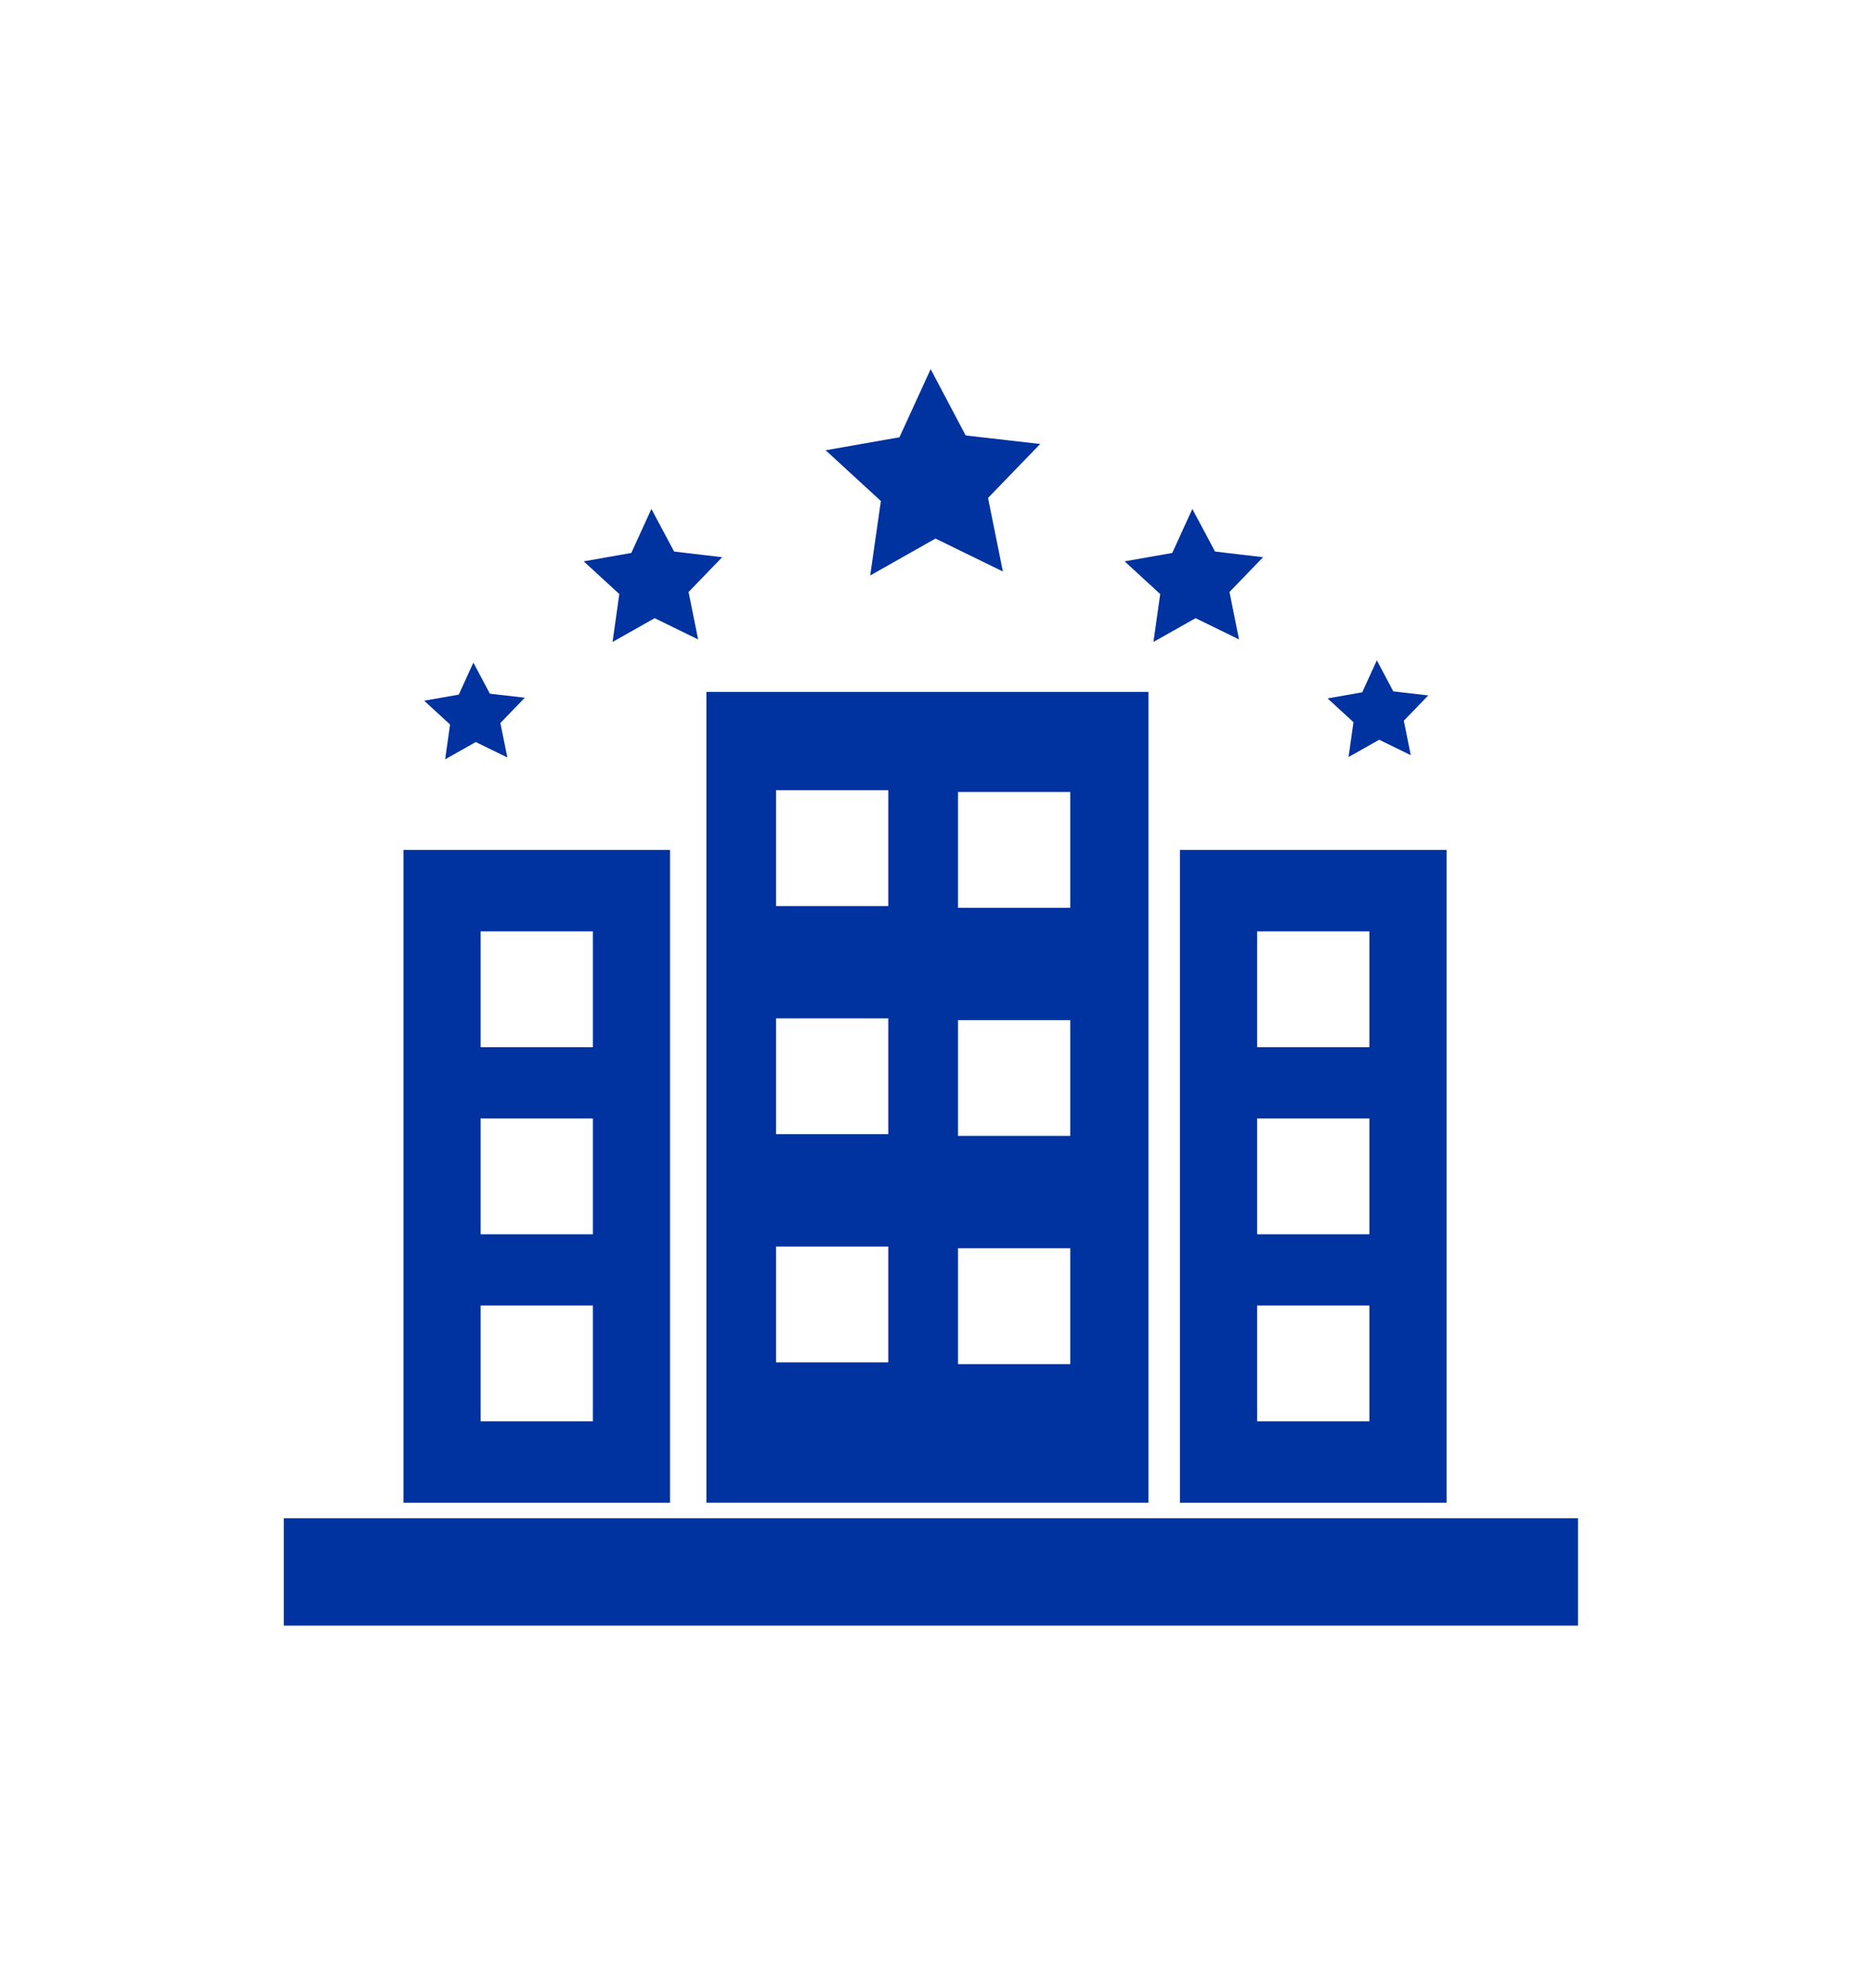
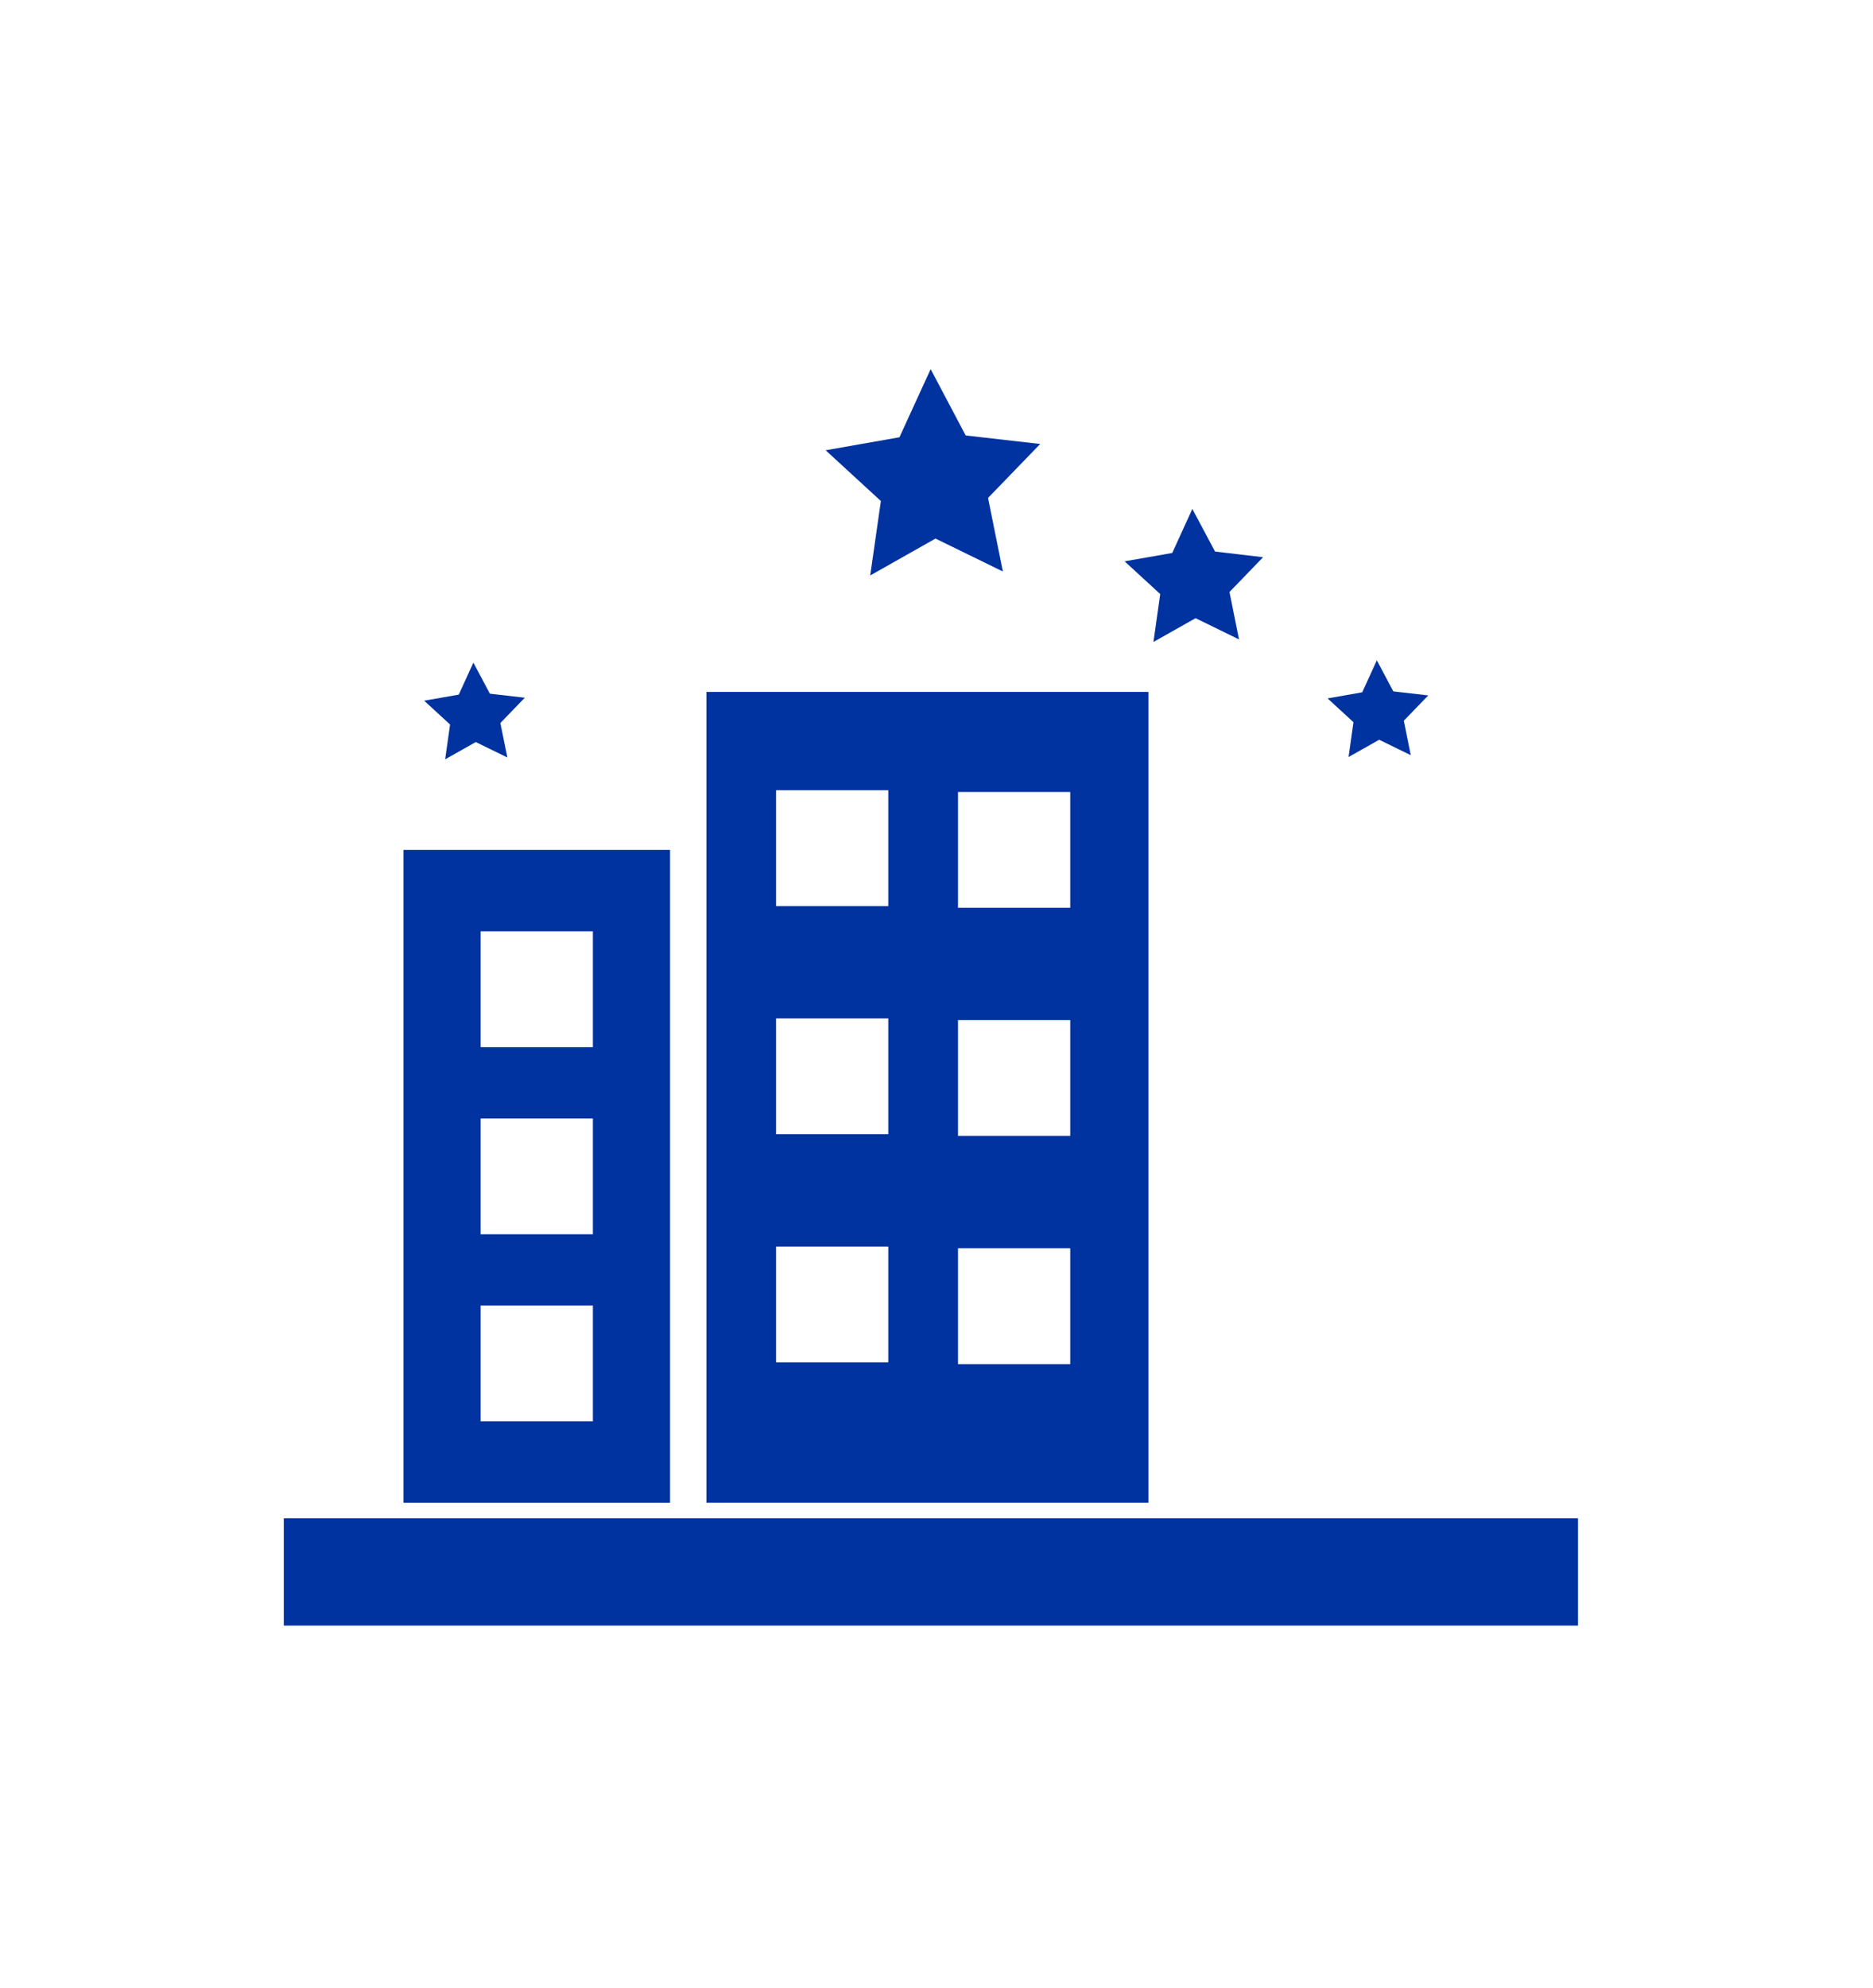
<svg xmlns="http://www.w3.org/2000/svg" width="66" height="70" viewBox="0 0 66 70">
  <defs>
    <clipPath id="clip-hotels">
      <rect width="66" height="70" />
    </clipPath>
  </defs>
  <g id="hotels" clip-path="url(#clip-hotels)">
    <g id="Group_3926" data-name="Group 3926" transform="translate(-993 -2177)">
      <g id="Group_3879" data-name="Group 3879" transform="translate(1003 2190)">
        <path id="Path_2542" data-name="Path 2542" d="M60.786,267.072H70.18V244.08H60.786Zm6.675-2.867H63.505v-4.079h3.956Zm0-6.589H63.505v-4.079h3.956Zm0-6.589H63.505v-4.079h3.956Z" transform="translate(-56.569 -227.148)" fill="#0032a0" />
-         <path id="Path_2543" data-name="Path 2543" d="M455.234,267.072h9.395V244.08h-9.395Zm6.675-2.867h-3.956v-4.079h3.956Zm0-6.589h-3.956v-4.079h3.956Zm0-6.589h-3.956v-4.079h3.956Z" transform="translate(-423.655 -227.148)" fill="#0032a0" />
        <path id="Path_2544" data-name="Path 2544" d="M214.672,192.445h15.575V163.891H214.672Zm6.409-4.944h-3.955v-4.079h3.955Zm0-8.035h-3.955v-4.079h3.955Zm0-8.035h-3.955v-4.079h3.955Zm6.412,16.132h-3.956v-4.08h3.956Zm0-8.036h-3.956v-4.079h3.956Zm0-8.034h-3.956v-4.079h3.956Z" transform="translate(-199.78 -152.522)" fill="#0032a0" />
        <path id="Path_2545" data-name="Path 2545" d="M278.93,0l-1.1,2.4-2.6.457,1.946,1.788L276.8,7.267l2.3-1.3,2.375,1.16-.523-2.591,1.838-1.9-2.626-.3Z" transform="translate(-256.136)" fill="#0032a0" />
-         <path id="Path_2546" data-name="Path 2546" d="M156.392,75.59l-1.531-.748-1.484.837.238-1.687L152.36,72.84l1.677-.295.709-1.55.8,1.5,1.693.2-1.184,1.225Z" transform="translate(-141.792 -66.071)" fill="#0032a0" />
        <path id="Path_2547" data-name="Path 2547" d="M74.23,152.336l-1.113-.544-1.079.609.173-1.227-.913-.838,1.22-.214.515-1.127.581,1.094,1.231.142-.861.891Z" transform="translate(-66.352 -138.659)" fill="#0032a0" />
        <path id="Path_2548" data-name="Path 2548" d="M533.14,151.171l-1.113-.544-1.079.609.173-1.227-.912-.838,1.22-.214.515-1.127.581,1.094,1.231.142-.861.891Z" transform="translate(-493.428 -137.575)" fill="#0032a0" />
        <path id="Path_2549" data-name="Path 2549" d="M431.151,75.59l-1.531-.748-1.484.837.238-1.687L427.12,72.84l1.678-.295.708-1.55.8,1.5,1.693.2-1.184,1.225Z" transform="translate(-397.491 -66.071)" fill="#0032a0" />
        <rect id="Rectangle_361" data-name="Rectangle 361" width="45.605" height="3.781" transform="translate(0 40.469)" fill="#0032a0" />
      </g>
      <rect id="Rectangle_372" data-name="Rectangle 372" width="66" height="70" transform="translate(993 2177)" fill="none" />
    </g>
  </g>
</svg>